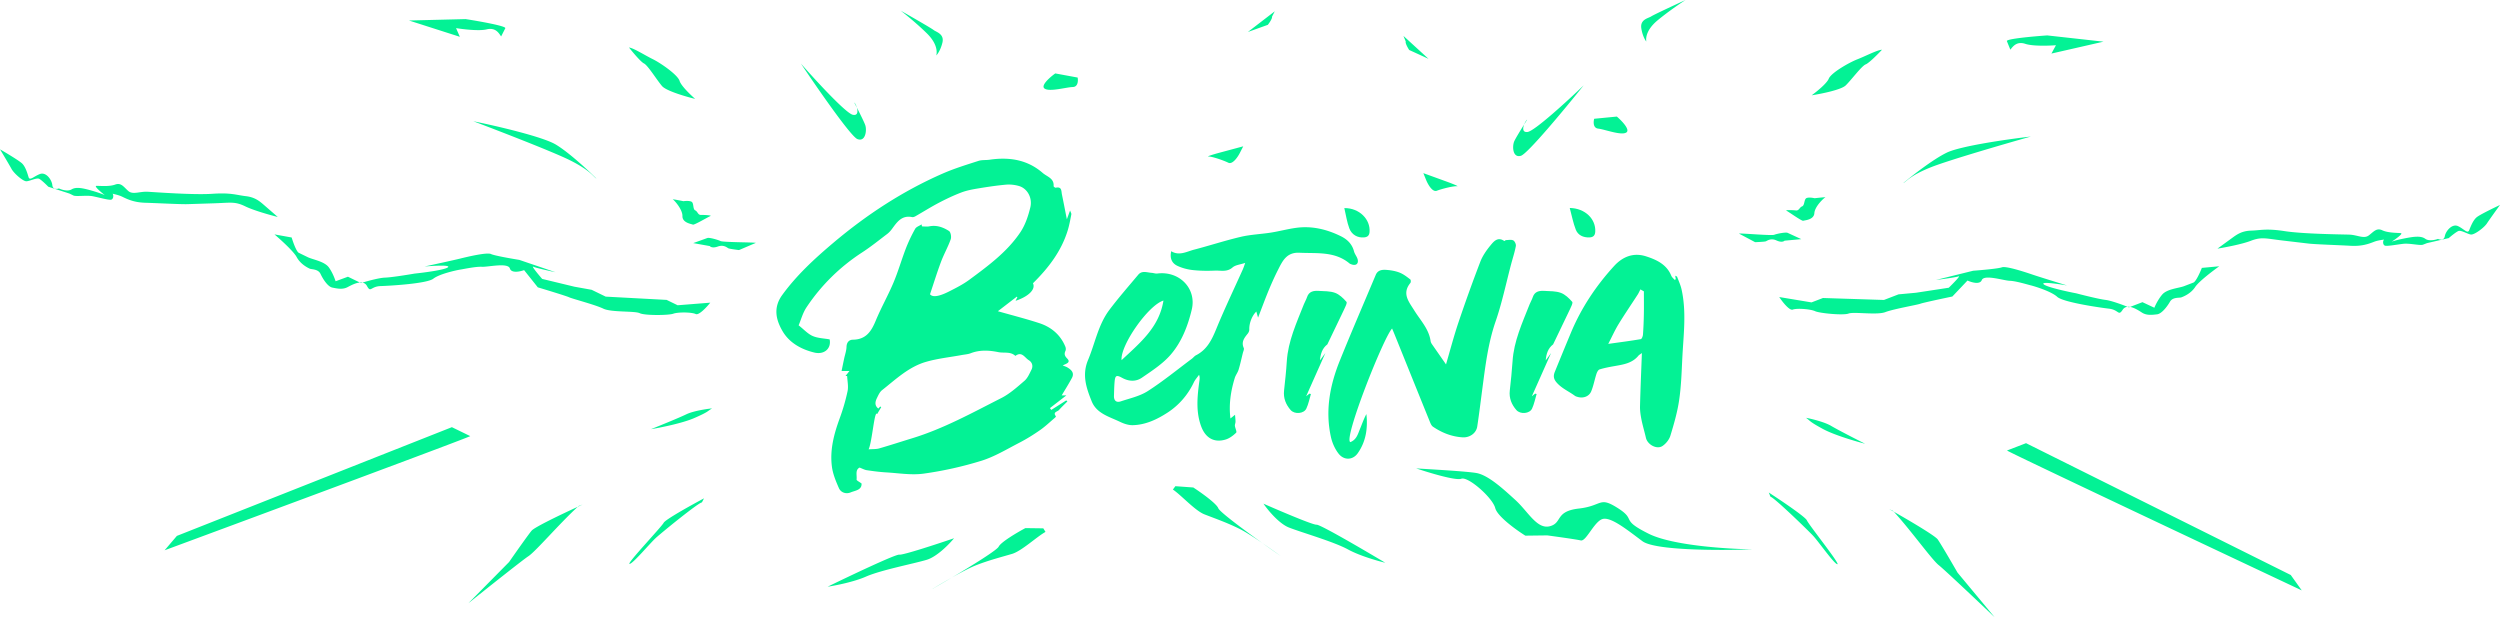
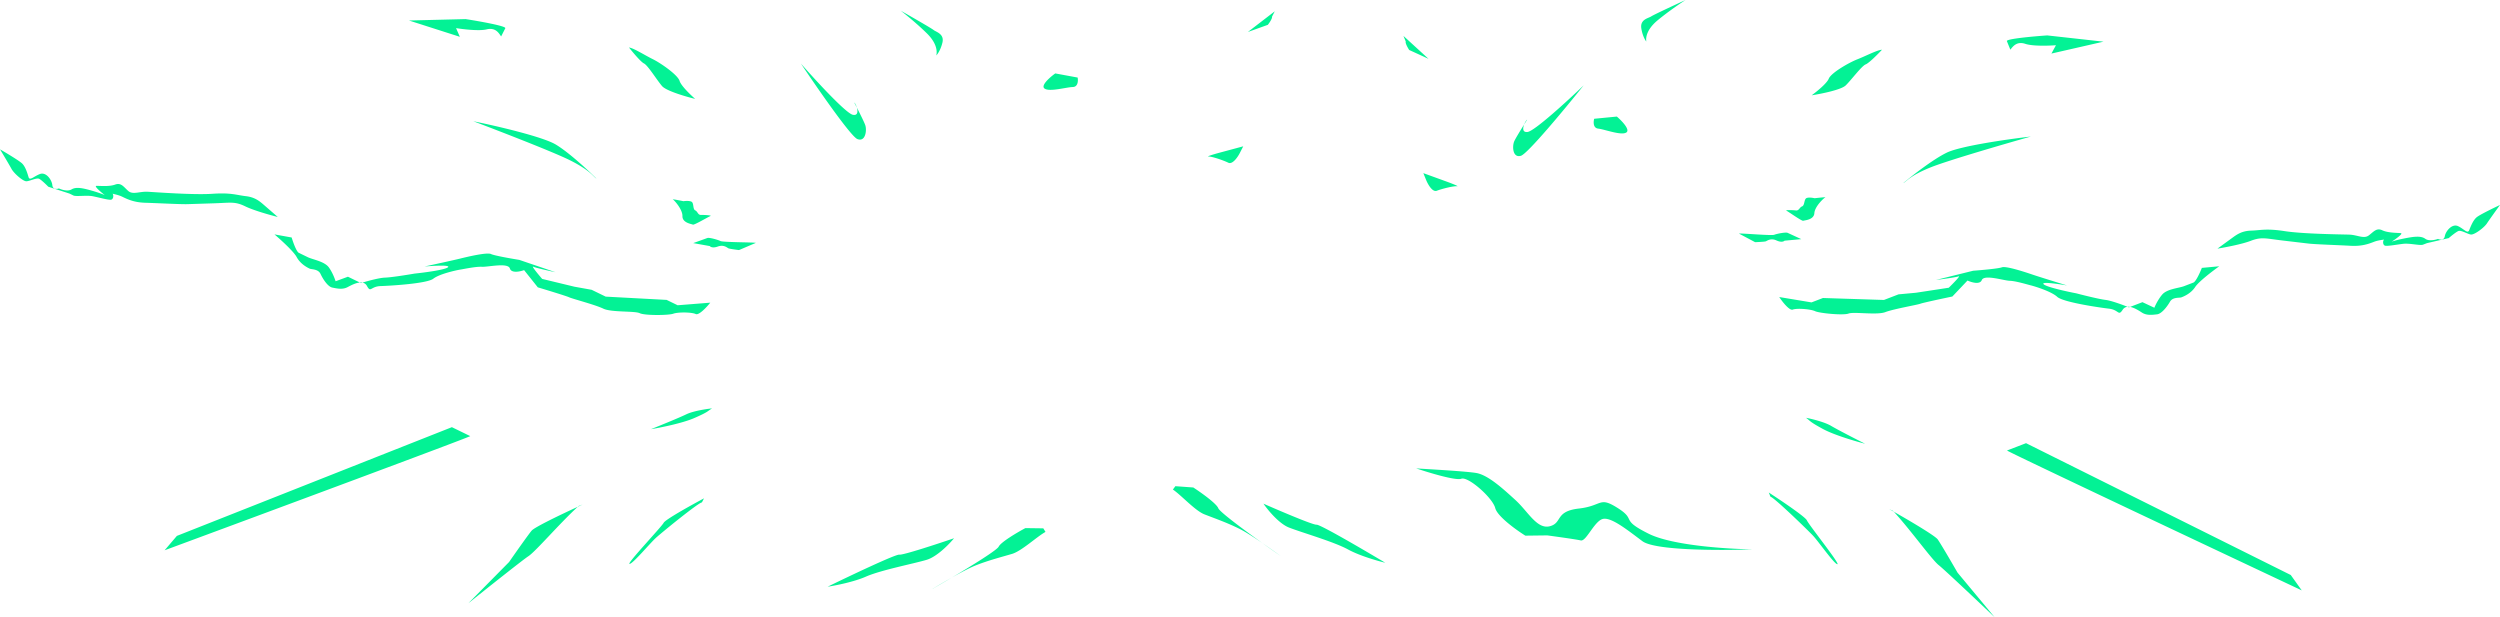
<svg xmlns="http://www.w3.org/2000/svg" width="644" height="159" fill="none">
  <path d="M458.331 76.517l8.317 1.383 2.948-1.134 15.71.503 3.752-1.443 4.482-.414 8.465-1.292c1.109-1.081 3.166-3.18 2.523-2.933-.644.247-4.15.723-5.822.93l9.574-2.373c2.106-.156 6.535-.55 7.392-.88 1.072-.412 6.095 1.256 7.897 1.872 1.441.492 6.53 2.069 8.894 2.796-2.338-.41-6.814-1.044-6.016-.304.799.74 5.93 1.863 8.396 2.333 1.852.487 5.949 1.507 7.513 1.691 1.437.17 4.197 1.177 5.695 1.777.213-.02.435-.007.663.031l3.183-1.223 3.068 1.437c.254-.643 1.015-2.222 2.024-3.395 1.261-1.467 4.288-1.649 5.628-2.164l2.412-.927c.643-.248 1.719-2.624 2.176-3.781l4.482-.415c-1.683 1.192-5.279 3.927-6.196 5.326-1.146 1.75-3.022 2.471-3.558 2.677-.536.206-2.223-.127-2.948 1.133-.726 1.26-2.14 3.113-3.327 3.243-1.188.129-2.643.361-3.909-.46-.751-.488-1.947-1.264-3.035-1.45l-.301.115c-.11-.045-.231-.095-.362-.147-.486.047-.922.27-1.246.765-1.146 1.75-.92.027-3.525-.28-2.606-.306-11.843-1.662-13.34-3.05-1.497-1.387-5.752-2.695-6.787-2.951-1.035-.257-3.872-1.129-5.443-1.179-1.571-.05-6.594-1.718-7.203-.175-.489 1.235-2.656.585-3.678.106l-3.9 4.117c-2.477.516-7.591 1.61-8.234 1.857-.804.309-6.894 1.342-9.038 2.166-2.144.825-8.123-.148-9.463.367-1.34.515-7.471-.072-8.622-.61-1.15-.54-4.676-.82-5.748-.408-.858.33-2.686-2.02-3.493-3.237zM571.215 64.05l3.768-2.743c1.256-.915 2.512-1.83 4.927-1.899 2.415-.07 3.823-.611 8.605.13 4.781.742 14.593.837 16.656.903 2.063.066 3.726 1.148 4.982.234 1.256-.915 2.008-2.066 3.519-1.356 1.511.71 3.926.64 4.782.74.684.082-1.288 1.502-2.36 2.202.351-.135 1.508-.495 3.319-.848 2.263-.441 4.174-.747 5.333.098.928.676 2.567.303 3.271.032.504.236 1.561.432 1.76-.678.249-1.388 1.905-3.318 3.416-2.609 1.511.71 2.47 2.063 2.87 1.048.401-1.016 1.001-2.54 1.906-3.318.723-.623 4.322-2.383 6.031-3.186-.87 1.197-2.76 3.82-3.362 4.74-.752 1.152-3.264 2.981-4.12 2.88-.855-.1-2.518-1.183-3.222-.911-.563.216-1.909 1.31-2.512 1.829l-5.582 1.29-1.056.406c-.704.272-3.423-.403-4.982-.233-1.56.17-3.823.612-4.678.51-.669-.078-.756-1.17-.354-1.595-.673.096-1.746.251-2.517.548-1.407.543-3.167 1.22-6.086 1.054-2.918-.168-9.108-.367-10.819-.569l-6.845-.807c-4.278-.505-5.285-.978-8.1.107-2.253.868-6.639 1.696-8.55 2.002zM465.389 51.01c.563-.218 1.606-.055 2.058.053 1.037-.118 3.043-.328 2.761-.219-.352.136-2.72 2.326-2.828 4.066-.108 1.74-2.518 1.823-2.87 1.96-.352.135-3.805-2.35-4.306-2.582-.501-.23 1.557-.177 2.41-.082.853.094.907-.776 1.611-1.048s.46-1.876 1.164-2.148zM457.043 60.48c-.704.272-8.732-.445-9.084-.309l4.157 2.214c.803-.028 2.48-.11 2.762-.219.352-.136 1.258-.911 2.761-.219 1.203.554 1.873.267 2.058.054l4.319-.396-3.507-1.616c-.501-.231-2.762.218-3.466.49zM427.032 5.206c-3.364 2.775-3.002 5.104-2.942 5.492-.309-.359-.998-1.541-1.288-3.405-.361-2.329 1.874-2.596 2.559-3.073.548-.382 6.116-2.973 8.832-4.22-1.266.81-4.47 2.986-7.161 5.206zM392.624 32.056c.247-.638.619-1.191.768-1.209-.212.33-.478.748-.768 1.21-.369.953-.461 2.097.877 1.938 1.788-.214 10.376-8.09 14.447-12-4.658 5.825-14.41 17.605-16.149 18.13-2.174.654-2.284-2.493-1.72-3.746.348-.77 1.578-2.785 2.545-4.323zM469.635 110.529c-3.619-1.953-3.271-2.087-4.41-2.903 1.456.276 4.796 1.081 6.502 2.098 1.705 1.016 6.528 3.482 8.727 4.587-2.4-.61-7.923-2.22-10.819-3.782zM497.613 43.004c-5.662 2.217-6.628 3.893-7.336 4.17 2.245-1.889 7.626-6.102 11.187-7.842 3.56-1.74 15.932-3.497 21.673-4.158-6.621 1.871-20.994 6.056-25.524 7.83zM521.736 11.298c-2.355-.787-3.316.858-3.871 1.497l-.893-2.2c-.239-.587 6.83-1.227 10.394-1.473l14.498 1.61-13.413 3.064 1.163-2.147c-1.841.145-5.994.279-7.878-.35zM478.45 15.28c2.117-.821 5.143-2.423 6.351-2.465-1.044 1.118-3.345 3.437-4.192 3.766-1.058.41-3.69 3.997-5.155 5.42-1.172 1.14-6.333 2.174-8.767 2.55 1.262-.918 3.908-3.057 4.396-4.272.61-1.52 5.25-4.176 7.367-4.998zM411.7 33.133c-1.354-.15-1.254-1.754-1.035-2.537l5.833-.568c1.241 1.06 3.473 3.36 2.473 4.08-1.25.901-5.577-.788-7.271-.975zM370.121 49.138c-1.118.43-2.285-1.637-2.729-2.724l-.739-1.813 6.169 2.239c1.111.41 3.164 1.214 2.486 1.14-.846-.094-3.79.62-5.187 1.158zM363.005 12.875c-.362-.56-1.048-1.777-.887-2.175l-.591-1.45 6.451 5.904-4.973-2.28zM380.271 121.841c-3.043-.509-14.624-1.095-15.472-1.188 3.29 1.115 10.221 3.211 11.621 2.672 1.751-.675 8.067 4.881 8.755 7.56.549 2.143 5.401 5.628 7.757 7.103l5.643-.071c2.428.326 7.554 1.043 8.632 1.301 1.346.322 3.365-4.66 5.466-5.469 2.1-.809 6.329 2.608 10.41 5.661 3.265 2.443 20.294 2.415 28.401 2.096-6.374-.068-20.647-.962-26.745-3.995-7.622-3.792-3.03-3.458-7.959-6.605-4.93-3.147-3.892-.604-10.087.1-6.194.704-4.16 3.705-7.459 4.555-3.299.85-5.576-3.739-8.808-6.699-3.232-2.959-7.111-6.511-10.155-7.021zM332.018 135.885c-2.575-1.02-5.438-4.517-6.548-6.137 4.185 1.843 12.78 5.507 13.681 5.416.901-.092 12.179 6.5 17.705 9.808-1.967-.468-6.641-1.808-9.603-3.429-3.702-2.025-12.016-4.384-15.235-5.658zM310.24 132.487c-2.414-.955-6.01-4.991-8.103-6.379l.644-.865 4.612.333c1.95 1.269 5.967 4.116 6.44 5.348.351.915 6.225 5.298 11.35 8.972a185.474 185.474 0 014.802 3.393 416.674 416.674 0 01-4.802-3.393c-2.099-1.431-4.276-2.841-5.662-3.548-3.272-1.669-6.867-2.905-9.281-3.861zM467.087 138.049c-1.443-1.55-10.155-9.988-11.005-10.082l-.445-1.092c3.124 2.026 9.462 6.296 9.818 7.17.445 1.092 8.699 11.391 7.849 11.298-.849-.094-4.774-5.743-6.217-7.294zM487.638 131.595l.205.222c4.095 2.328 10.628 6.179 11.311 7.136.755 1.057 3.723 6.148 5.112 8.561L513.815 159c-4.199-3.999-12.955-12.28-14.39-13.412-1.765-1.393-7.281-9.094-11.582-13.771-.431-.245-.835-.473-1.203-.68l.998.458zM592.933 152.086c-24.929-11.737-75.015-35.376-75.932-36.034l4.908-1.891 68.192 33.962 2.832 3.963zM182.965 77.968l-8.404.666-2.841-1.382-15.695-.842-3.615-1.758-4.43-.796-8.324-2.01c-1.013-1.172-2.883-3.44-2.263-3.139.619.302 4.072 1.075 5.721 1.424l-9.336-3.182c-2.086-.335-6.465-1.106-7.291-1.508-1.033-.503-6.179.73-8.027 1.189-1.479.367-6.683 1.503-9.101 2.025 2.364-.208 6.879-.457 6.02.212-.859.668-6.067 1.35-8.564 1.607-1.888.327-6.056.993-7.63 1.042-1.447.046-4.282.814-5.826 1.284a2.507 2.507 0 00-.663-.025l-3.067-1.492-3.18 1.17c-.198-.662-.821-2.3-1.726-3.556-1.132-1.569-4.132-2.01-5.423-2.637l-2.324-1.13c-.62-.302-1.489-2.761-1.846-3.953l-4.43-.797c1.576 1.332 4.925 4.364 5.72 5.837.992 1.84 2.8 2.72 3.316 2.971.516.251 2.225.064 2.84 1.381.615 1.318 1.866 3.284 3.038 3.515 1.172.23 2.602.586 3.934-.124.79-.421 2.048-1.093 3.148-1.185l.29.14.373-.115c.48.088.895.348 1.176.869.993 1.84.914.105 3.537.022 2.622-.083 11.941-.644 13.55-1.898 1.61-1.254 5.962-2.194 7.015-2.36 1.053-.168 3.954-.794 5.524-.71 1.569.085 6.716-1.147 7.192.442.381 1.272 2.595.81 3.655.42l3.534 4.435c2.424.726 7.426 2.253 8.046 2.554.774.377 6.754 1.927 8.82 2.931 2.065 1.005 8.105.547 9.397 1.175 1.291.628 7.45.567 8.642.128 1.192-.438 4.729-.416 5.762.086.826.402 2.848-1.783 3.756-2.926zM71.559 55.896l-3.52-3.056c-1.174-1.019-2.347-2.037-4.747-2.313-2.4-.275-3.757-.936-8.585-.606-4.827.33-14.611-.414-16.672-.524-2.062-.11-3.81.825-4.984-.194-1.173-1.018-1.825-2.23-3.39-1.652-1.567.578-3.967.303-4.828.33-.689.022 1.155 1.606 2.164 2.395-.34-.165-1.461-.622-3.235-1.129-2.217-.633-4.096-1.101-5.323-.358-.981.595-2.583.082-3.26-.248-.523.193-1.593.297-1.696-.826-.13-1.404-1.615-3.469-3.181-2.89-1.566.577-2.637 1.843-2.95.797-.312-1.046-.78-2.615-1.614-3.468-.668-.683-4.104-2.745-5.738-3.69.764 1.267 2.423 4.042 2.945 5.01.651 1.212 2.998 3.25 3.859 3.222.86-.028 2.61-.963 3.288-.633.542.264 1.79 1.468 2.347 2.037l5.452 1.763 1.017.495c.678.33 3.444-.11 4.983.193 1.54.303 3.757.937 4.618.91.673-.022.853-1.102.489-1.56.662.153 1.717.4 2.46.761 1.357.661 3.052 1.487 5.974 1.57 2.922.083 9.106.414 10.828.359l6.889-.22c4.305-.137 5.35-.522 8.062.8 2.17 1.057 6.47 2.257 8.348 2.725zM178.111 51.95c-.542-.265-1.596-.192-2.055-.123-1.024-.206-3.004-.586-2.733-.454.339.166 2.512 2.55 2.471 4.293-.041 1.743 2.353 2.031 2.692 2.197.339.166 3.992-2.016 4.511-2.203.519-.187-1.536-.31-2.394-.289-.858.022-.838-.85-1.516-1.181-.678-.331-.298-1.909-.976-2.24zM185.618 62.099c.678.331 8.738.303 9.077.469l-4.331 1.85c-.798-.096-2.461-.321-2.733-.454-.339-.166-1.176-1.015-2.733-.454-1.245.45-1.889.105-2.055-.123l-4.269-.764 3.632-1.31c.519-.187 2.733.454 3.412.786zM238.727 8.557c3.115 3.052 2.556 5.342 2.463 5.723.338-.33 1.126-1.45 1.573-3.281.559-2.29-1.645-2.748-2.287-3.282-.513-.427-5.84-3.484-8.439-4.959 1.192.916 4.198 3.357 6.69 5.8zM220.724 27.712c-.192-.657-.515-1.24-.662-1.27.183.346.412.786.662 1.27.286.982.28 2.13-1.04 1.856-1.762-.366-9.647-8.946-13.369-13.19 4.144 6.201 12.854 18.772 14.542 19.443 2.11.839 2.488-2.288 2.033-3.584-.28-.798-1.334-2.91-2.166-4.525zM178.79 107.714c3.773-1.636 3.437-1.799 4.642-2.515-1.475.15-4.871.668-6.657 1.535-1.786.867-6.802 2.91-9.087 3.824 2.443-.403 8.083-1.535 11.102-2.844zM146.688 41.218c5.453 2.693 6.271 4.446 6.953 4.783-2.076-2.074-7.077-6.732-10.476-8.77-3.399-2.038-15.575-4.846-21.239-5.996 6.437 2.43 20.4 7.829 24.762 9.983zM125.36 7.567c2.414-.583 3.231 1.137 3.729 1.821l1.078-2.115c.288-.564-6.701-1.806-10.231-2.356l-14.582.365 13.103 4.199-.976-2.24c1.822.303 5.948.792 7.879.326zM168.148 15.235c-2.04-1-4.918-2.855-6.118-3 .946 1.204 3.04 3.71 3.856 4.11 1.019.5 3.335 4.299 4.673 5.843 1.071 1.235 6.124 2.707 8.517 3.288-1.179-1.022-3.632-3.379-4.015-4.631-.478-1.566-4.874-4.61-6.913-5.61zM276.351 22.417c1.363-.034 1.4-1.64 1.249-2.44l-5.763-1.064c-1.327.95-3.748 3.05-2.813 3.854 1.168 1.004 5.624-.309 7.327-.35zM316.413 41.917c1.077.525 2.416-1.435 2.951-2.48l.891-1.743-6.337 1.703c-1.143.315-3.256.94-2.575.923.851-.02 3.723.942 5.07 1.597zM326.598 6.396c.409-.527 1.196-1.681 1.07-2.091l.713-1.394-6.933 5.33 5.15-1.845zM238.717 144.206c2.653-.796 5.804-4.035 7.048-5.555-4.327 1.479-13.203 4.394-14.093 4.226-.89-.167-12.689 5.436-18.478 8.259 2-.298 6.771-1.234 9.86-2.595 3.862-1.701 12.348-3.341 15.663-4.335zM260.705 142.683c2.487-.746 6.415-4.46 8.618-5.664l-.567-.917-4.624-.062c-2.051 1.098-6.296 3.591-6.873 4.778-.427.881-6.654 4.747-12.074 7.969a184.13 184.13 0 00-5.074 2.97c1.41-.812 3.194-1.852 5.074-2.97 2.213-1.247 4.503-2.466 5.943-3.051 3.404-1.383 7.09-2.308 9.577-3.053zM168.988 138.526c1.57-1.421 10.971-9.083 11.825-9.104l.537-1.05c-3.286 1.751-9.964 5.463-10.394 6.304-.536 1.05-9.639 10.606-8.785 10.585.854-.021 5.247-5.314 6.817-6.735zM149.063 130.339l-.223.203c-4.279 1.97-11.117 5.248-11.879 6.143-.843.988-4.234 5.807-5.824 8.093l-10.494 10.627c4.524-3.625 13.955-11.127 15.482-12.132 1.877-1.237 8.03-8.439 12.715-12.731.45-.207.873-.4 1.257-.574l-1.034.371zM42.404 141.753c25.84-9.563 77.761-28.834 78.731-29.411l-4.729-2.304-70.842 28.008-3.16 3.707z" fill="#03F295" />
  <g clip-path="url(#clip0)" fill="#03F295">
-     <path d="M221.428 120.447c-1.187.613-.637 1.982-.773 3.079-.031.255.724.594 1.281 1.025.105 1.715-1.683 1.812-2.809 2.291-1.144.484-2.511.084-3.037-1.128-.761-1.733-1.521-3.557-1.775-5.406-.6-4.346.507-8.497 2.004-12.582a50.808 50.808 0 002.017-6.97c.259-1.243-.056-2.6-.112-3.903h-.42c.29-.364.575-.728 1.02-1.291h-2.035c.241-1.164.439-2.152.65-3.14.216-1.024.593-2.048.624-3.079.031-1.17.675-1.824 1.633-1.836 3.44-.043 4.776-2.207 5.908-4.94 1.373-3.315 3.167-6.46 4.558-9.77 1.213-2.879 2.073-5.903 3.198-8.825a39.95 39.95 0 012.388-5.03c.291-.521 1.095-.764 1.658-1.14.031.176.062.352.086.522.631 0 1.287.103 1.893-.018 1.893-.382 3.581.236 5.072 1.194.458.297.668 1.533.446 2.151-.712 1.988-1.77 3.855-2.512 5.83-1.027 2.752-1.893 5.559-2.827 8.34.2.07.718 1.395 4.949-.757 1.775-.897 3.581-1.818 5.171-2.988 4.856-3.588 9.767-7.194 13.157-12.243 1.262-1.879 2.029-4.182 2.567-6.394.612-2.516-.798-4.916-2.932-5.528-1.052-.303-2.227-.442-3.322-.345-2.425.218-4.843.582-7.243.982-1.454.242-2.932.52-4.299 1.042-1.986.758-3.922 1.679-5.802 2.667-2.029 1.067-3.971 2.29-5.963 3.43-.254.146-.606.291-.866.237-2.697-.546-3.903 1.279-5.19 3.03-.359.485-.779.958-1.262 1.321-2.115 1.607-4.187 3.28-6.414 4.728-5.79 3.764-10.584 8.497-14.369 14.176-.953 1.43-1.404 3.188-2.017 4.624 1.405 1.104 2.382 2.219 3.625 2.752 1.324.576 2.895.6 4.361.867.482 2.333-1.373 4.018-3.959 3.388-3.402-.83-6.439-2.528-8.183-5.528-1.707-2.933-2.425-6.054-.068-9.297 3.717-5.115 8.325-9.352 13.125-13.407 8.592-7.254 17.945-13.394 28.33-17.922 2.938-1.278 6.031-2.224 9.093-3.212.897-.29 1.924-.163 2.876-.303 5.054-.745 9.73-.018 13.67 3.406 1.108.964 2.982 1.37 2.809 3.395-.013.127.396.448.55.412 1.602-.352 1.417.866 1.59 1.72.42 2.013.804 4.031 1.274 6.42l.829-2.273c.155.454.371.751.322 1.006-.266 1.376-.514 2.763-.922 4.097-1.645 5.388-4.992 9.727-8.963 13.643.761 1.527-1.095 3.4-4.478 4.521.179-.351.321-.636.47-.921-.05-.049-.105-.097-.155-.152-1.627 1.255-3.253 2.503-4.874 3.752 3.656 1.043 7.206 1.94 10.67 3.073 3.093 1.012 5.443 2.994 6.705 6.037.136.32.18.793.043 1.09-.371.794-.235 1.297.415 1.958 1.051 1.067-.204 1.34-1.132 1.806.526.218.86.315 1.144.479 1.07.63 1.943 1.424 1.225 2.758-.823 1.54-1.763 3.018-2.629 4.485h1.2c-1.484 1.151-2.858 2.206-4.225 3.267.112.157.223.315.341.472l3.853-2.448c.099.085.198.169.303.254-.73.74-1.49 1.449-2.171 2.218-.389.443-1.676.528-.792 1.607.031.036-.105.266-.21.351-1.28 1.085-2.493 2.255-3.866 3.212-1.713 1.194-3.501 2.31-5.357 3.267-3.216 1.661-6.377 3.588-9.804 4.655a94.304 94.304 0 01-14.814 3.297c-3.142.442-6.439-.127-9.656-.315-1.639-.097-3.278-.309-4.905-.552-.606-.06-1.169-.388-1.961-.691zm2.326-4.697c1.114-.085 1.955-.018 2.716-.236 2.845-.818 5.666-1.746 8.499-2.612 8.109-2.479 15.47-6.558 22.954-10.352 2.196-1.115 4.101-2.837 5.982-4.455.804-.691 1.268-1.806 1.769-2.788.507-.982.259-1.958-.675-2.533-1.026-.63-1.769-2.358-3.439-1.091-1.255-1.194-2.913-.673-4.373-.97-2.388-.485-4.781-.63-7.144.285-.705.272-1.503.315-2.264.454-3.081.57-6.229.891-9.223 1.758-4.478 1.29-7.8 4.51-11.338 7.297-.6.473-.959 1.297-1.311 2.018-.464.946-.662 1.928.352 2.728.18-.194.34-.364.501-.534.081.055.161.11.242.17-.328.558-.656 1.109-1.052 1.782-.696-1.214-1.27 7.142-2.196 9.079zM318.149 106.84c.062.878.13 1.351.118 1.818-.006.345-.192.703-.155 1.042.068.613.563 1.528.316 1.764-.755.739-1.701 1.449-2.704 1.758-2.931.891-5.189-.364-6.309-3.413-1.41-3.83-.983-7.757-.451-11.679.068-.479.148-.957-.087-1.582-.451.643-1.008 1.243-1.342 1.94-1.54 3.236-3.848 5.909-6.829 7.836-2.672 1.722-5.629 3.14-8.951 3.201-1.063.018-2.214-.37-3.191-.837-2.771-1.333-6.081-2.145-7.349-5.321-1.367-3.4-2.548-6.782-.934-10.63 1.813-4.316 2.604-9.068 5.499-12.917 2.345-3.115 4.924-6.054 7.429-9.048.959-1.146 2.245-.57 3.427-.491.495.03 1.002.242 1.478.181 5.685-.733 10.182 3.873 8.883 9.28-1.009 4.206-2.58 8.315-5.419 11.606-2.035 2.358-4.812 4.158-7.441 5.958-1.528 1.049-3.34.988-5.109.012-1.46-.806-1.769-.576-1.912 1.043-.105 1.206-.123 2.418-.161 3.63-.03 1.182.588 1.788 1.739 1.406 2.369-.788 4.942-1.345 6.983-2.661 3.946-2.533 7.59-5.521 11.351-8.327.365-.273.655-.679 1.051-.885 2.852-1.443 4.076-3.982 5.221-6.764 2.128-5.194 4.559-10.261 6.86-15.389.197-.448.34-.915.606-1.648-1.287.436-2.53.527-3.266 1.176-1.423 1.242-3 .751-4.516.812-1.899.079-3.816.067-5.703-.14-1.348-.145-2.734-.509-3.959-1.078-1.534-.715-2.01-2.061-1.614-3.782 2.06 1.273 3.971.097 5.889-.4 4.026-1.049 7.985-2.352 12.037-3.303 2.53-.594 5.177-.685 7.756-1.091 2.184-.346 4.33-.934 6.514-1.23 4.058-.546 7.88.381 11.493 2.157 1.657.812 2.913 2.03 3.395 3.91.192.745.805 1.4.959 2.145.223 1.09-.501 1.588-1.565 1.218-.191-.067-.402-.133-.556-.255-3.798-3.175-8.413-2.54-12.885-2.757-3.359-.164-4.392 2.175-5.548 4.448-.879 1.728-1.67 3.51-2.413 5.297-.903 2.189-1.719 4.413-2.709 6.97-.21-.733-.328-1.163-.445-1.575-1.139 1.09-1.875 3.079-1.813 4.654.013.346-.179.758-.402 1.043-.884 1.097-1.726 2.145-1.02 3.703.148.333-.136.867-.242 1.297-.352 1.437-.662 2.879-1.094 4.297-.223.734-.749 1.376-.978 2.11-1.045 3.393-1.571 6.854-1.119 10.448.266-.218.55-.442 1.187-.957zm-18.445-29.414c-3.872 1.158-11.14 11.486-10.788 15.352 4.745-4.46 9.675-8.406 10.788-15.352zM372.492 93.871c1.039-3.54 1.992-7.194 3.192-10.77a401.048 401.048 0 015.647-15.68c.588-1.527 1.584-2.957 2.641-4.236.829-1.006 1.868-2.273 3.539-1.091.055.036.284-.236.439-.242.631-.019 1.367-.182 1.868.078.389.2.748.994.668 1.443-.285 1.533-.773 3.03-1.182 4.54-1.323 4.975-2.363 10.042-4.039 14.897-1.936 5.606-2.623 11.37-3.39 17.158-.439 3.303-.835 6.613-1.336 9.904-.266 1.745-1.967 2.897-3.767 2.788-2.82-.176-5.338-1.182-7.626-2.734-.452-.303-.687-.976-.91-1.521-3.006-7.406-5.987-14.819-8.981-22.225-.198-.497-.415-.988-.65-1.552-2.171 2.212-12.645 28.617-10.75 29.262 1.622-.645 1.955-2.133 2.486-3.406.532-1.273.972-2.582 1.64-3.813.402 3.619-.099 7.049-2.215 10.068-1.274 1.818-3.556 1.915-4.961.103-.927-1.2-1.608-2.722-1.942-4.201-1.528-6.8-.291-13.37 2.264-19.71 2.988-7.406 6.167-14.74 9.26-22.103.569-1.358 1.8-1.388 2.969-1.285 1.107.097 2.245.303 3.26.715.965.394 1.824 1.079 2.666 1.715.167.127.185.728.031.921-2.246 2.734-.384 4.843 1.008 7.085 1.577 2.54 3.773 4.764 4.206 7.904.068.485.47.945.767 1.388 1.039 1.497 2.085 2.994 3.198 4.6zM431.685 71.93a47.8 47.8 0 01-.143-.914c.242.14.439.182.477.279.408 1.078.903 2.145 1.15 3.26 1.305 5.855.489 11.746.198 17.625-.179 3.63-.291 7.28-.816 10.867-.452 3.103-1.337 6.164-2.258 9.182-.309 1.013-1.151 2.073-2.054 2.667-1.453.958-3.841-.363-4.243-2.091-.359-1.57-.835-3.121-1.151-4.697-.222-1.127-.402-2.291-.377-3.436.111-4.491.309-8.977.483-13.728-.427.321-.718.466-.91.697-1.577 1.927-3.853 2.26-6.123 2.66-1.299.23-2.611.473-3.866.861-.365.115-.668.721-.811 1.164-.476 1.479-.748 3.03-1.336 4.461-.55 1.357-2.066 1.878-3.488 1.466-.248-.072-.514-.139-.712-.285-1.583-1.175-3.451-1.921-4.781-3.503-.804-.957-.773-1.77-.384-2.721a1214.02 1214.02 0 014.132-10.037c2.66-6.37 6.439-12.055 11.116-17.176 2.208-2.419 4.991-3.528 8.196-2.51 2.715.867 5.35 2.08 6.538 5.007.167.406.575.721.872 1.073.099-.055.198-.115.291-.17zm-8.221 3.128l-.897-.515c-.235.455-.427.927-.705 1.352-1.633 2.527-3.334 5.012-4.905 7.576-.928 1.515-1.658 3.145-2.672 5.115 3.136-.436 5.765-.776 8.381-1.224.26-.043.538-.764.563-1.182.13-1.758.198-3.515.229-5.279.037-1.945.006-3.891.006-5.843z" />
    <path d="M341.417 90.942c-1.621 3.643-3.241 7.291-4.955 11.14.377-.303.619-.497.86-.685l.365.109c-.377 1.255-.619 2.57-1.175 3.746-.631 1.339-3.019 1.539-4.04.376-1.237-1.413-1.905-3.061-1.701-4.995.273-2.509.551-5.018.706-7.533.327-5.243 2.523-9.94 4.404-14.728.241-.612.6-1.182.798-1.8.488-1.515 1.701-1.721 3.031-1.637 1.416.085 2.919.03 4.206.504 1.132.418 2.115 1.387 2.932 2.315.235.266-.272 1.254-.557 1.86-1.435 3.037-2.907 6.061-4.361 9.092-1.348 1.036-1.775 2.509-1.911 4.133.47-.636.934-1.267 1.398-1.897zM399.558 90.942c-1.621 3.643-3.241 7.291-4.955 11.14.384-.303.619-.497.86-.685l.365.109c-.377 1.255-.618 2.57-1.169 3.746-.631 1.339-3.018 1.539-4.039.376-1.237-1.413-1.911-3.061-1.701-4.995.272-2.509.55-5.018.711-7.533.328-5.243 2.524-9.94 4.404-14.728.242-.612.6-1.182.798-1.8.489-1.515 1.701-1.721 3.031-1.637 1.417.085 2.92.03 4.206.504 1.132.418 2.116 1.387 2.932 2.315.235.266-.272 1.254-.556 1.86-1.435 3.037-2.908 6.061-4.361 9.092-1.349 1.036-1.775 2.509-1.911 4.133.457-.636.921-1.267 1.385-1.897zM346.297 53.602c3.903-.036 6.754 2.928 6.501 6.164-.075.952-.569 1.328-1.46 1.394-1.596.128-3.13-.66-3.755-2.34-.606-1.605-.847-3.345-1.286-5.218zM404.365 53.572c4.014.073 6.742 2.885 6.575 6.091-.049 1.019-.532 1.461-1.509 1.497-1.59.055-2.938-.57-3.501-1.987-.68-1.728-1.021-3.583-1.565-5.6z" />
  </g>
  <defs>
    <clipPath id="clip0">
-       <path fill="#fff" transform="translate(200.001 40.876)" d="M0 0h233.886v86.167H0z" />
-     </clipPath>
+       </clipPath>
  </defs>
</svg>